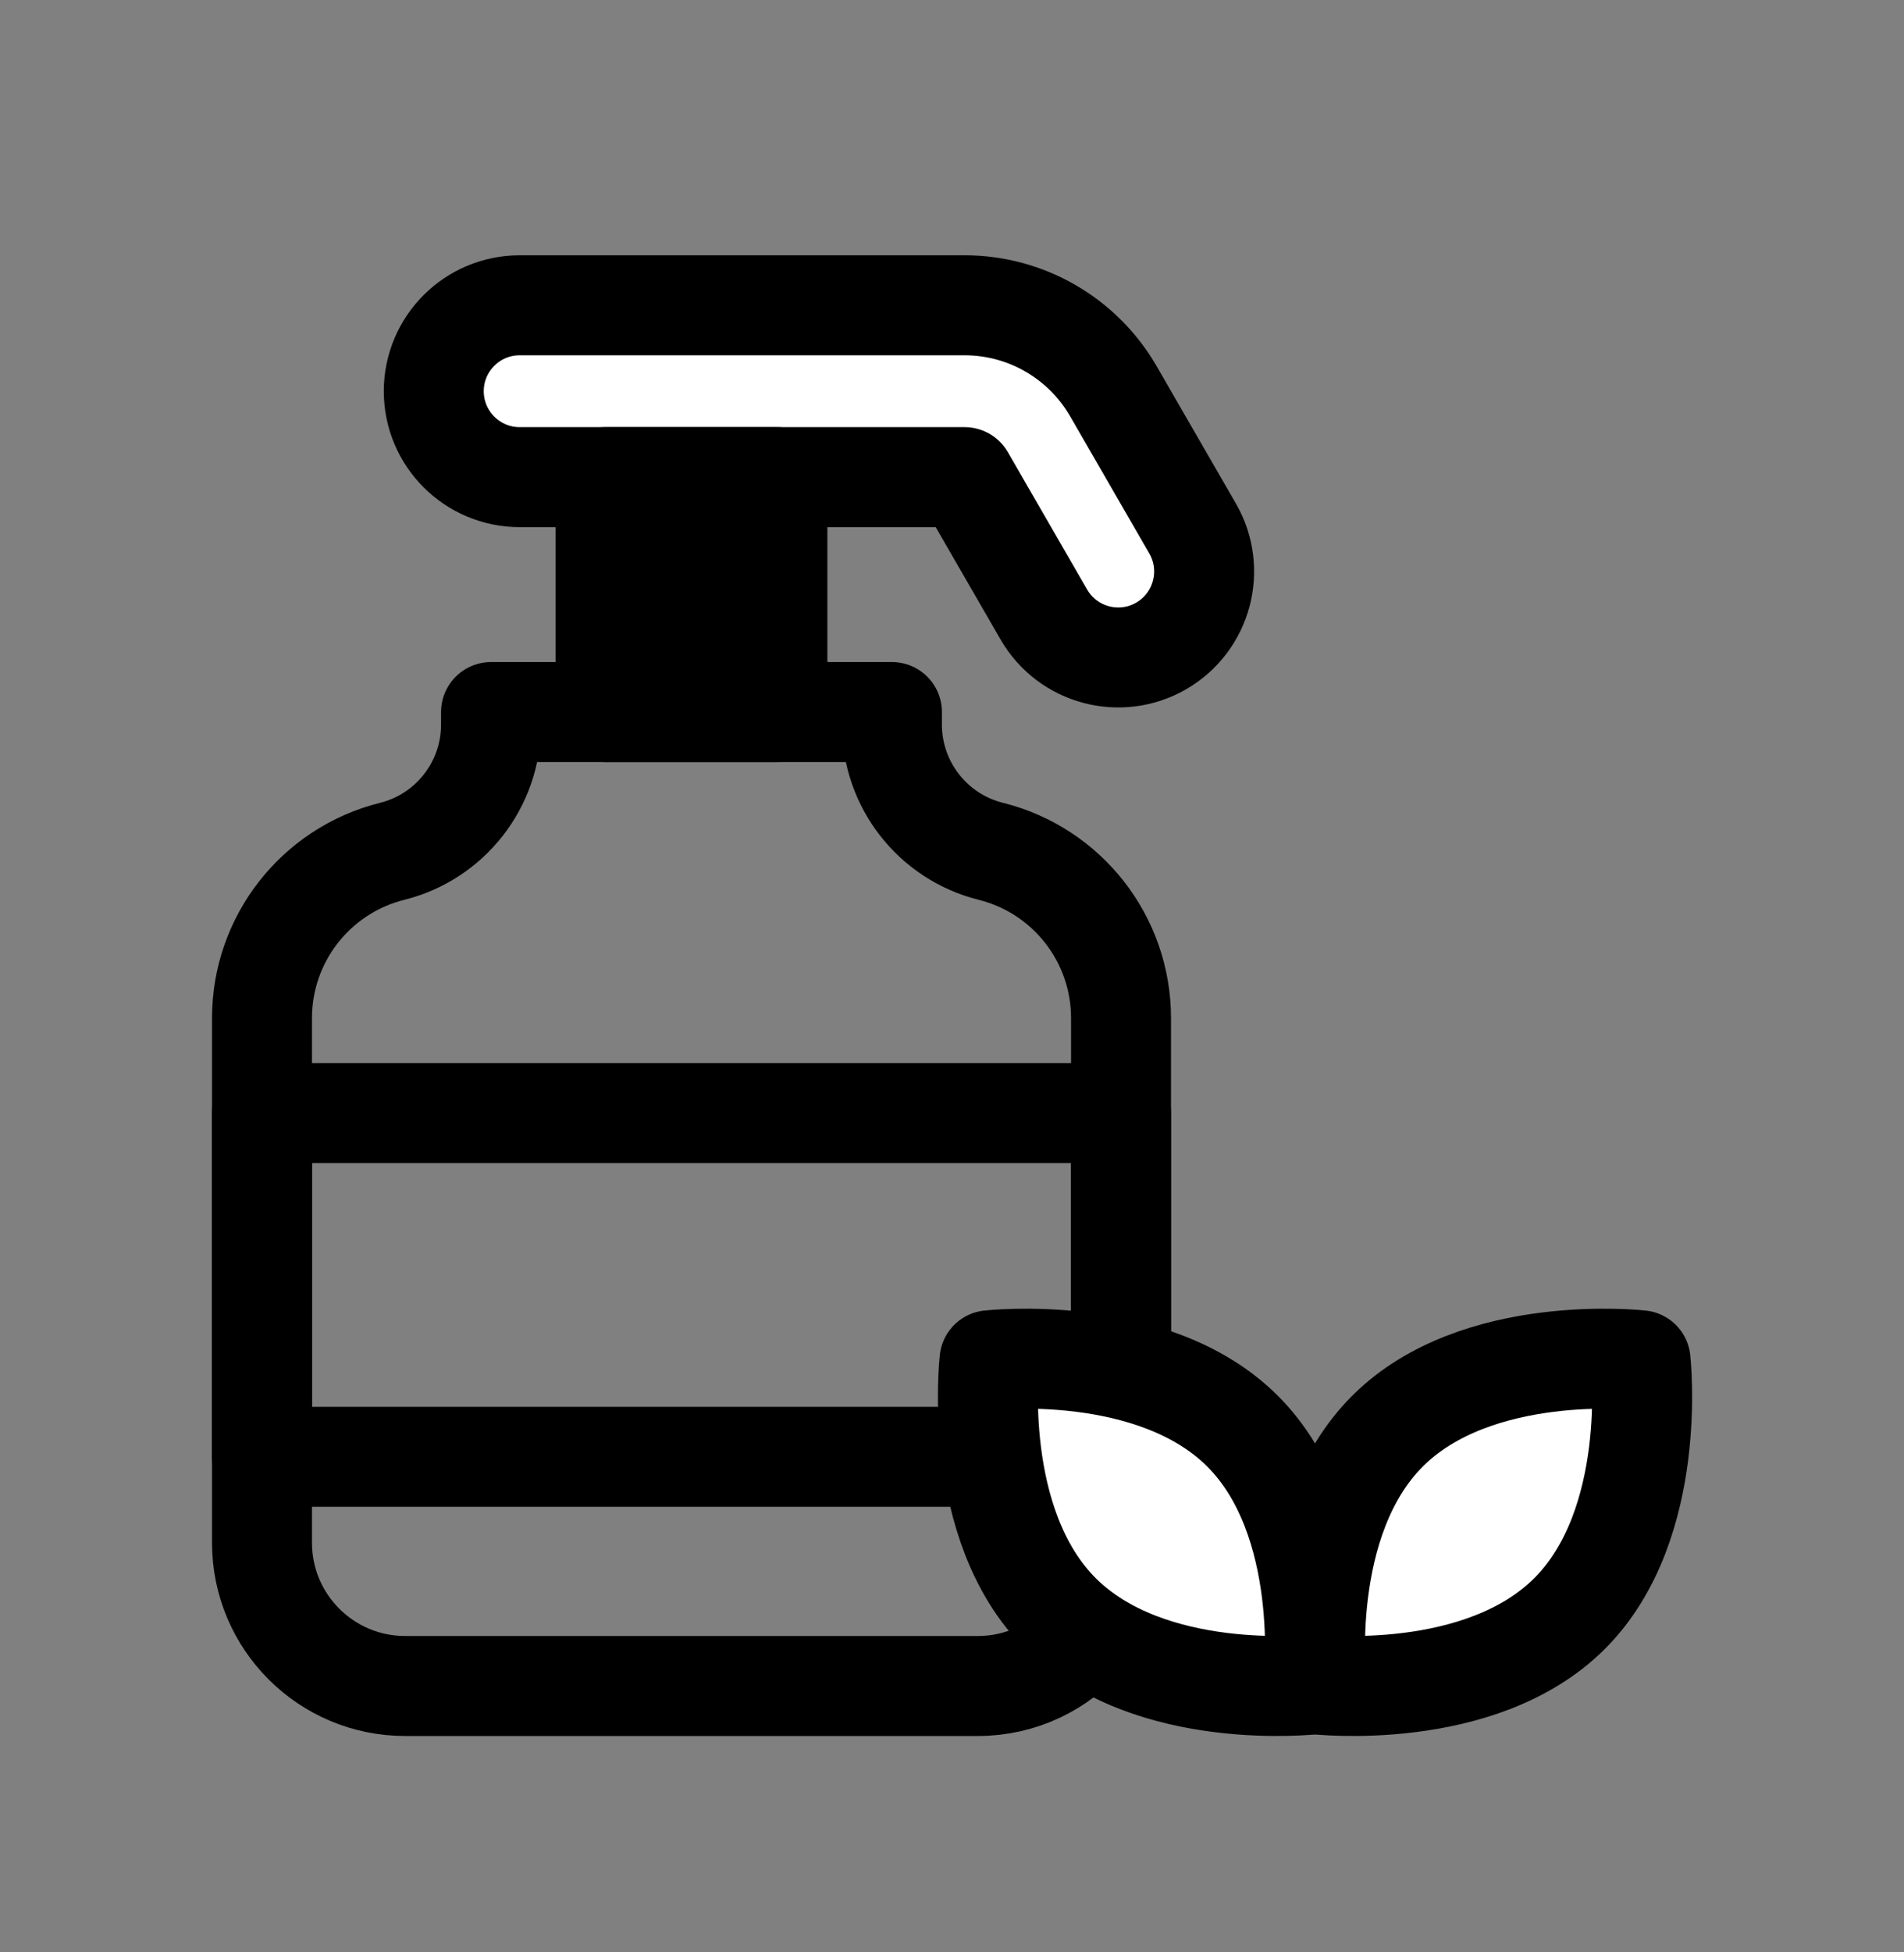
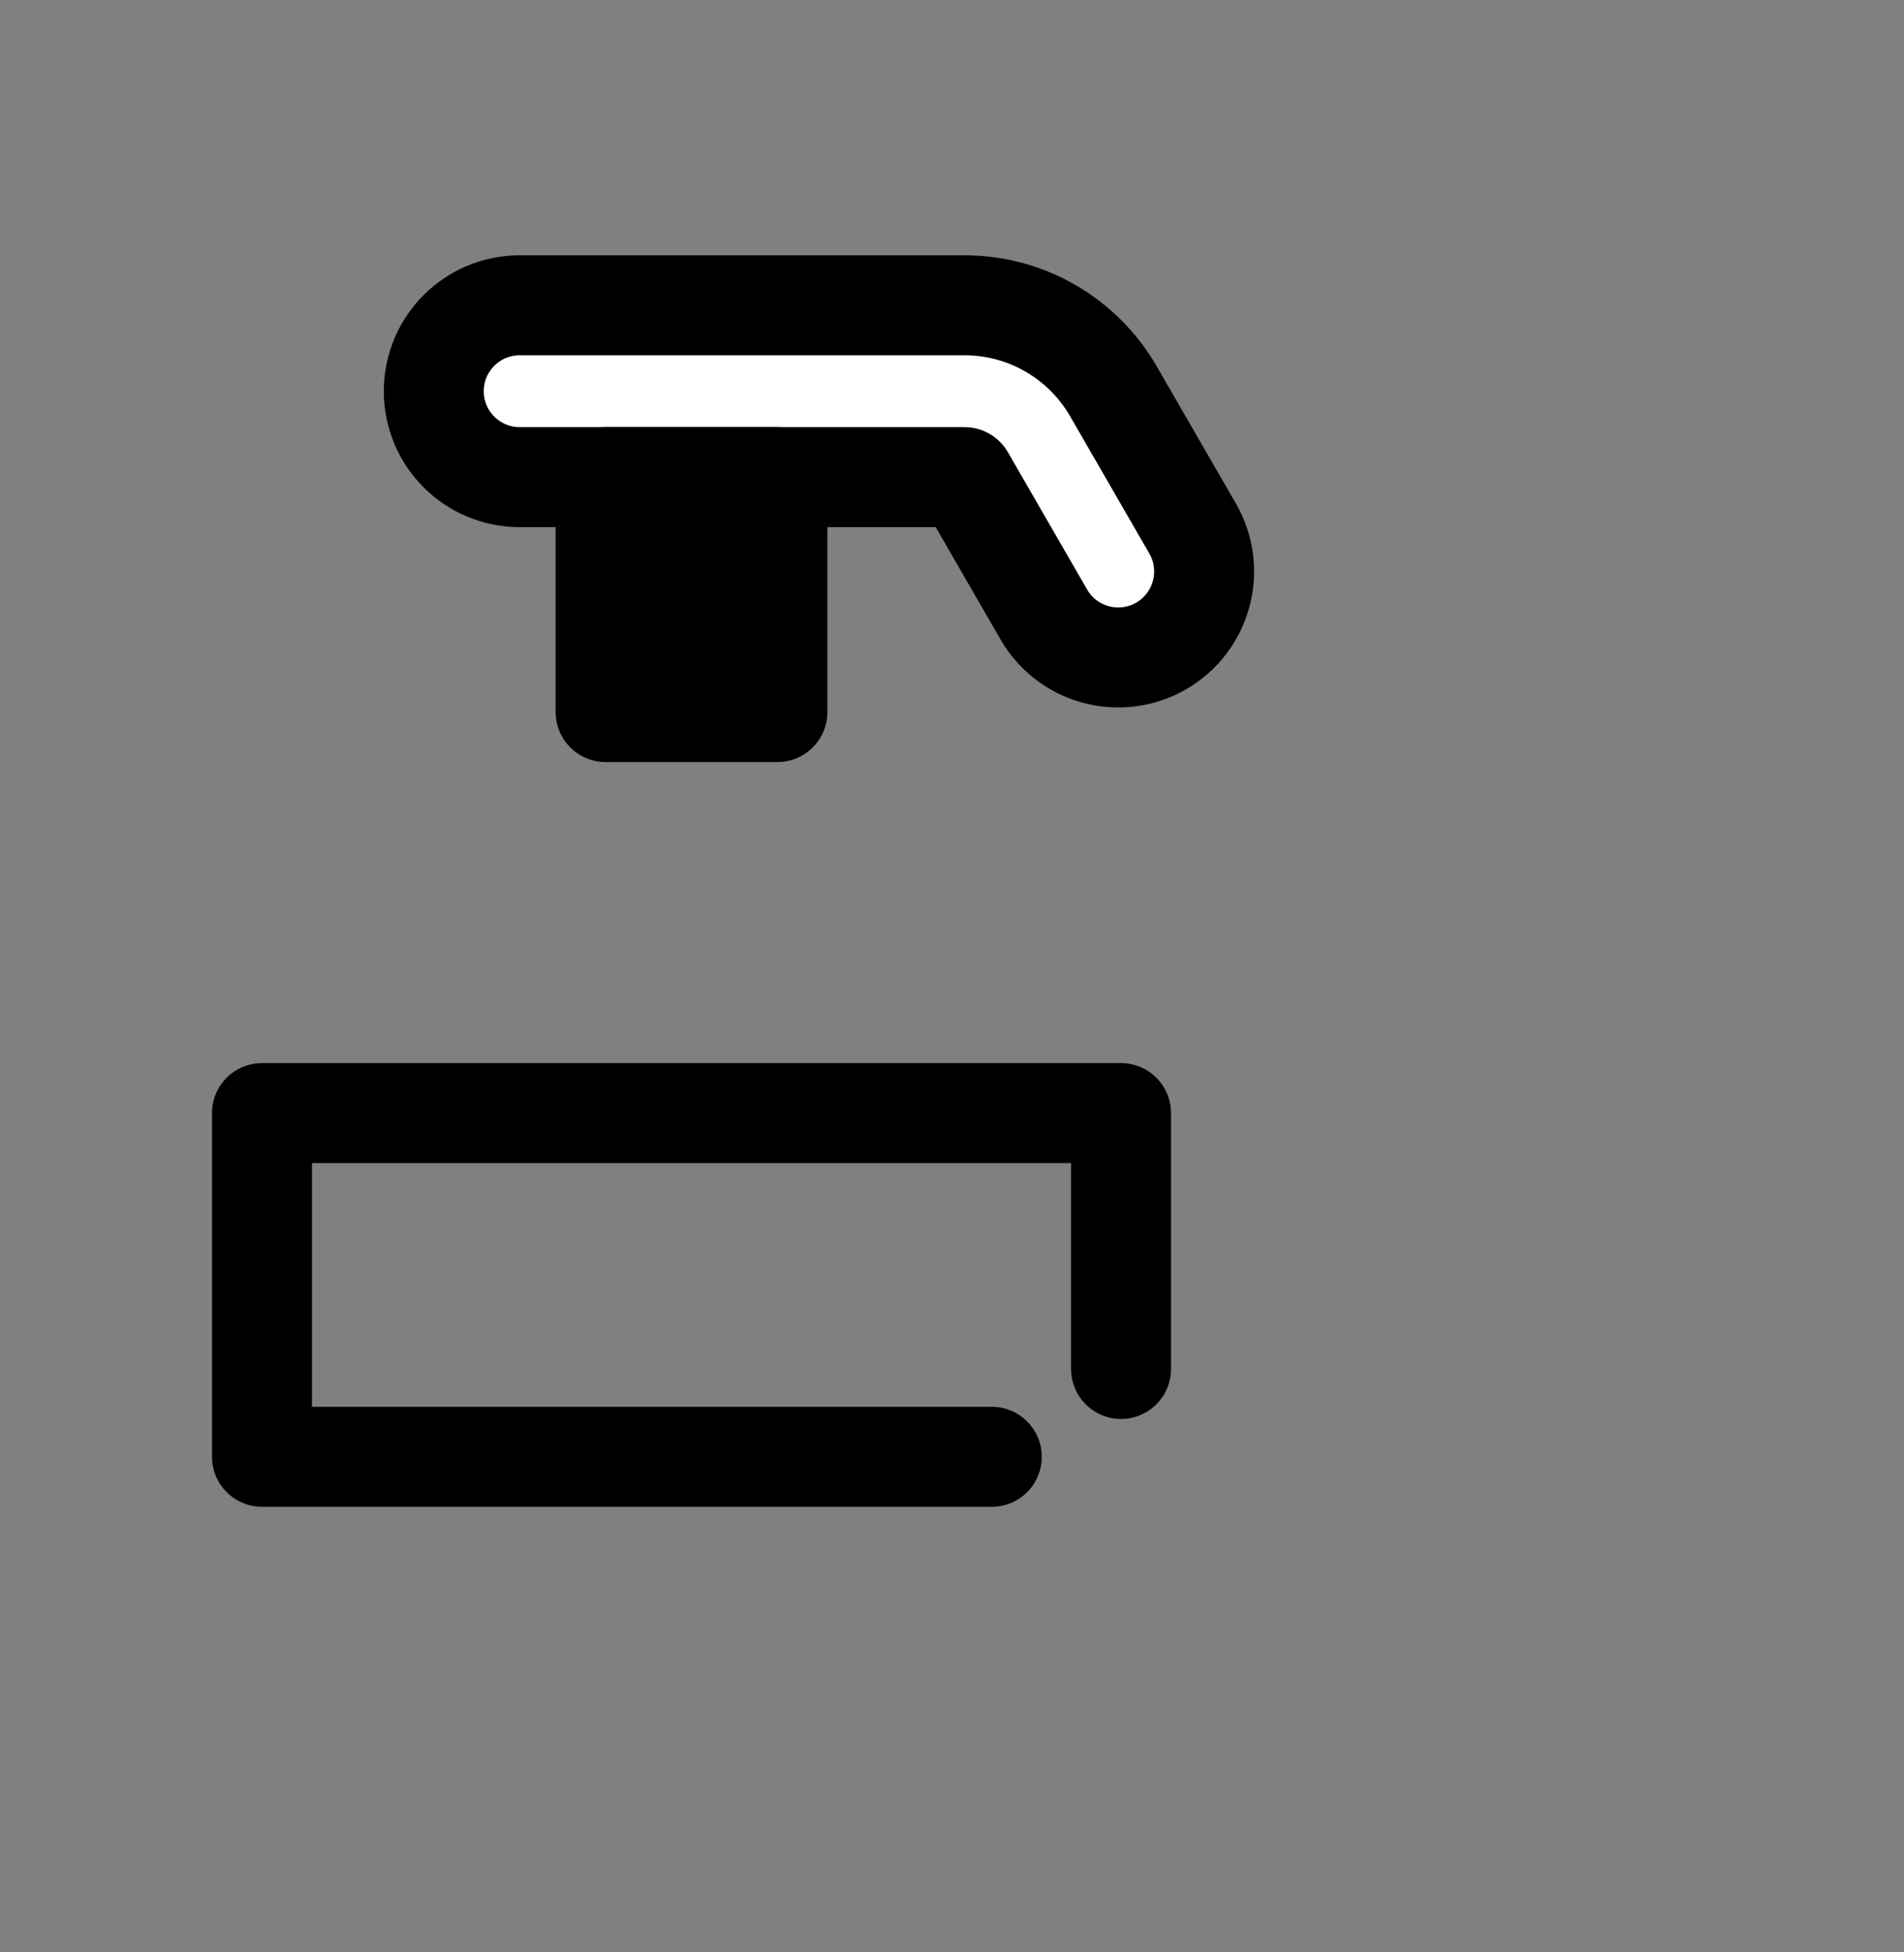
<svg xmlns="http://www.w3.org/2000/svg" width="40" height="41" viewBox="0 0 40 41" fill="none">
  <rect x="0" y="0" width="40" height="41" fill="#808080" stroke="none" />
  <path d="M25.055 11.099L23.39 8.215C23.073 7.667 22.617 7.211 22.068 6.894C21.52 6.577 20.897 6.411 20.264 6.411H10.918C9.921 6.411 9.113 7.219 9.113 8.215C9.113 9.212 9.921 10.02 10.918 10.02H20.264L21.929 12.904C22.427 13.767 23.531 14.063 24.394 13.565C25.257 13.066 25.553 11.963 25.055 11.099Z" fill="white" stroke="black" stroke-width="2.1" stroke-miterlimit="10" stroke-linecap="round" stroke-linejoin="round" />
  <path d="M16.332 10.02H12.723V14.953H16.332V10.02Z" fill="black" stroke="black" stroke-width="2.1" stroke-miterlimit="10" stroke-linecap="round" stroke-linejoin="round" />
-   <path d="M29.148 30.055C31.027 28.176 34.465 28.566 34.465 28.566C34.465 28.566 34.855 32.004 32.976 33.883C31.096 35.763 27.659 35.372 27.659 35.372C27.659 35.372 27.268 31.934 29.148 30.055Z" fill="white" stroke="black" stroke-width="2.1" stroke-miterlimit="10" stroke-linecap="round" stroke-linejoin="round" />
  <path d="M23.551 28.748V23.375H5.504V30.593H20.836" stroke="black" stroke-width="2.1" stroke-miterlimit="10" stroke-linecap="round" stroke-linejoin="round" />
-   <path d="M23.551 28.748V21.38C23.551 19.724 22.424 18.28 20.817 17.878C19.595 17.573 18.738 16.476 18.738 15.216V14.953H10.316V15.216C10.316 16.476 9.459 17.573 8.238 17.878C6.631 18.28 5.504 19.724 5.504 21.38V32.398C5.504 34.059 6.851 35.406 8.512 35.406H20.543C21.46 35.406 22.28 34.995 22.832 34.348" stroke="black" stroke-width="2.1" stroke-miterlimit="10" stroke-linecap="round" stroke-linejoin="round" />
-   <path d="M26.105 30.055C24.225 28.176 20.788 28.566 20.788 28.566C20.788 28.566 20.397 32.004 22.276 33.883C24.156 35.763 27.593 35.372 27.593 35.372C27.593 35.372 27.984 31.934 26.105 30.055Z" fill="white" stroke="black" stroke-width="2.1" stroke-miterlimit="10" stroke-linecap="round" stroke-linejoin="round" />
</svg>